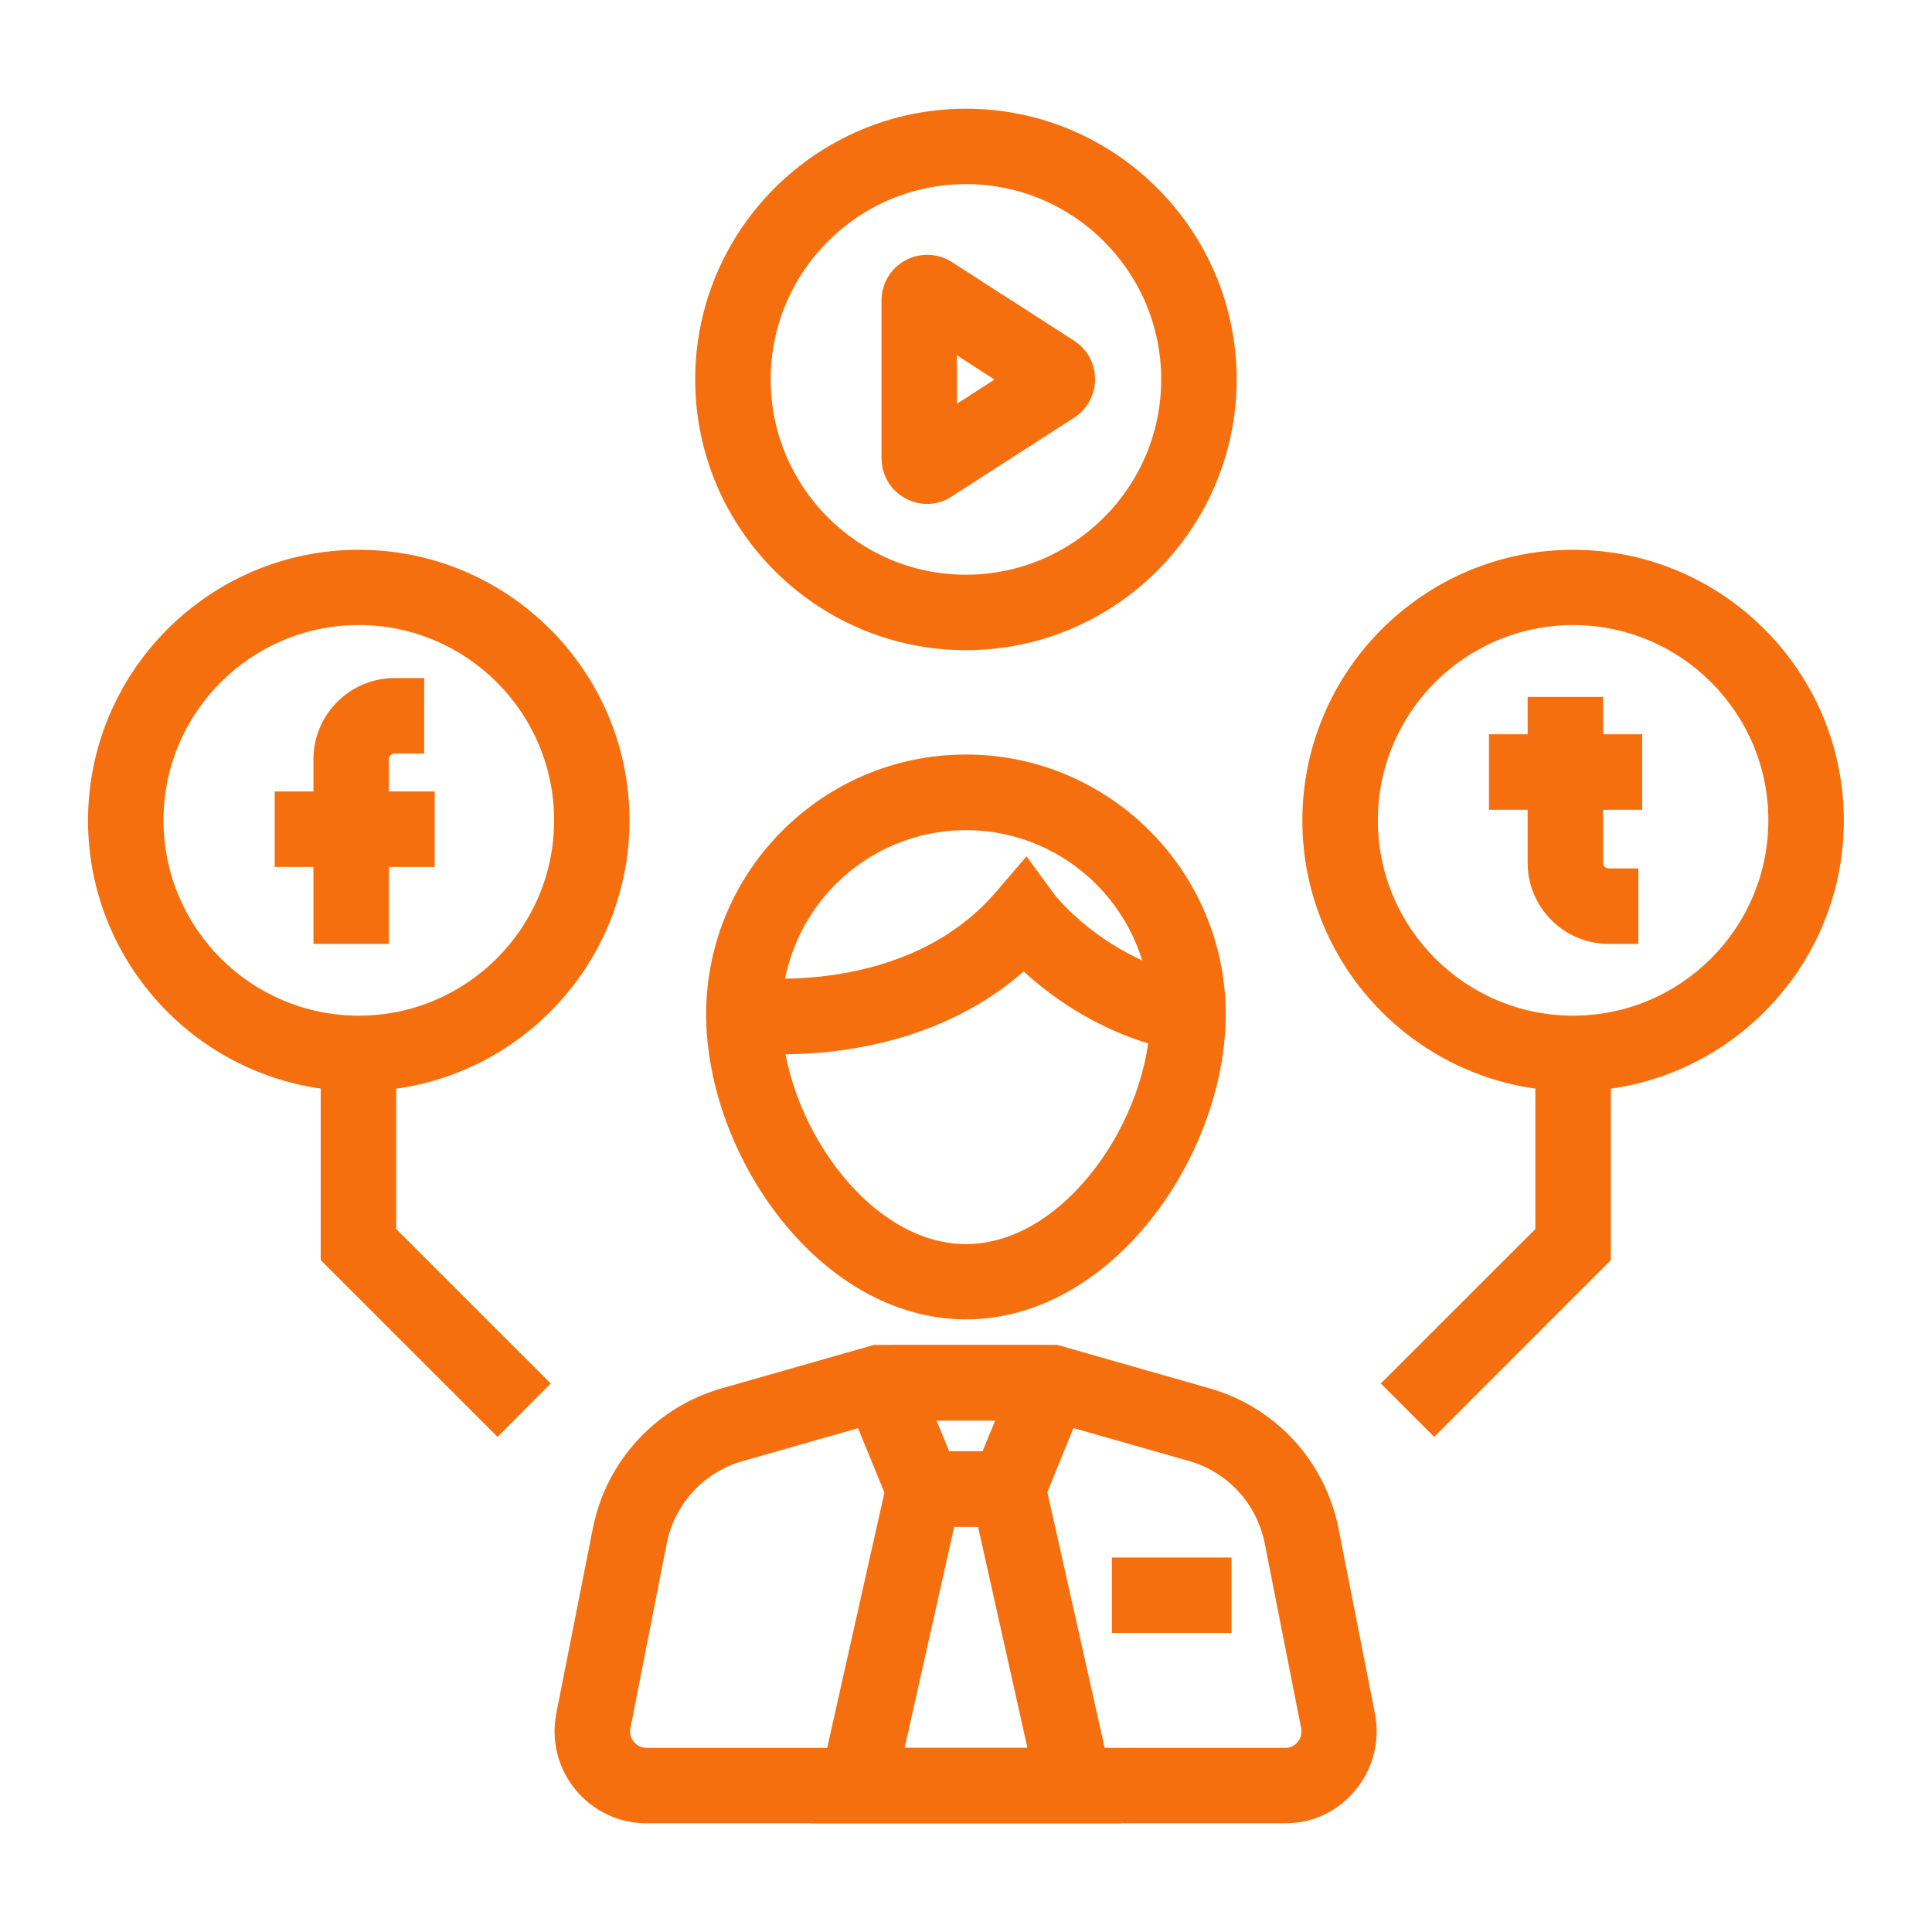
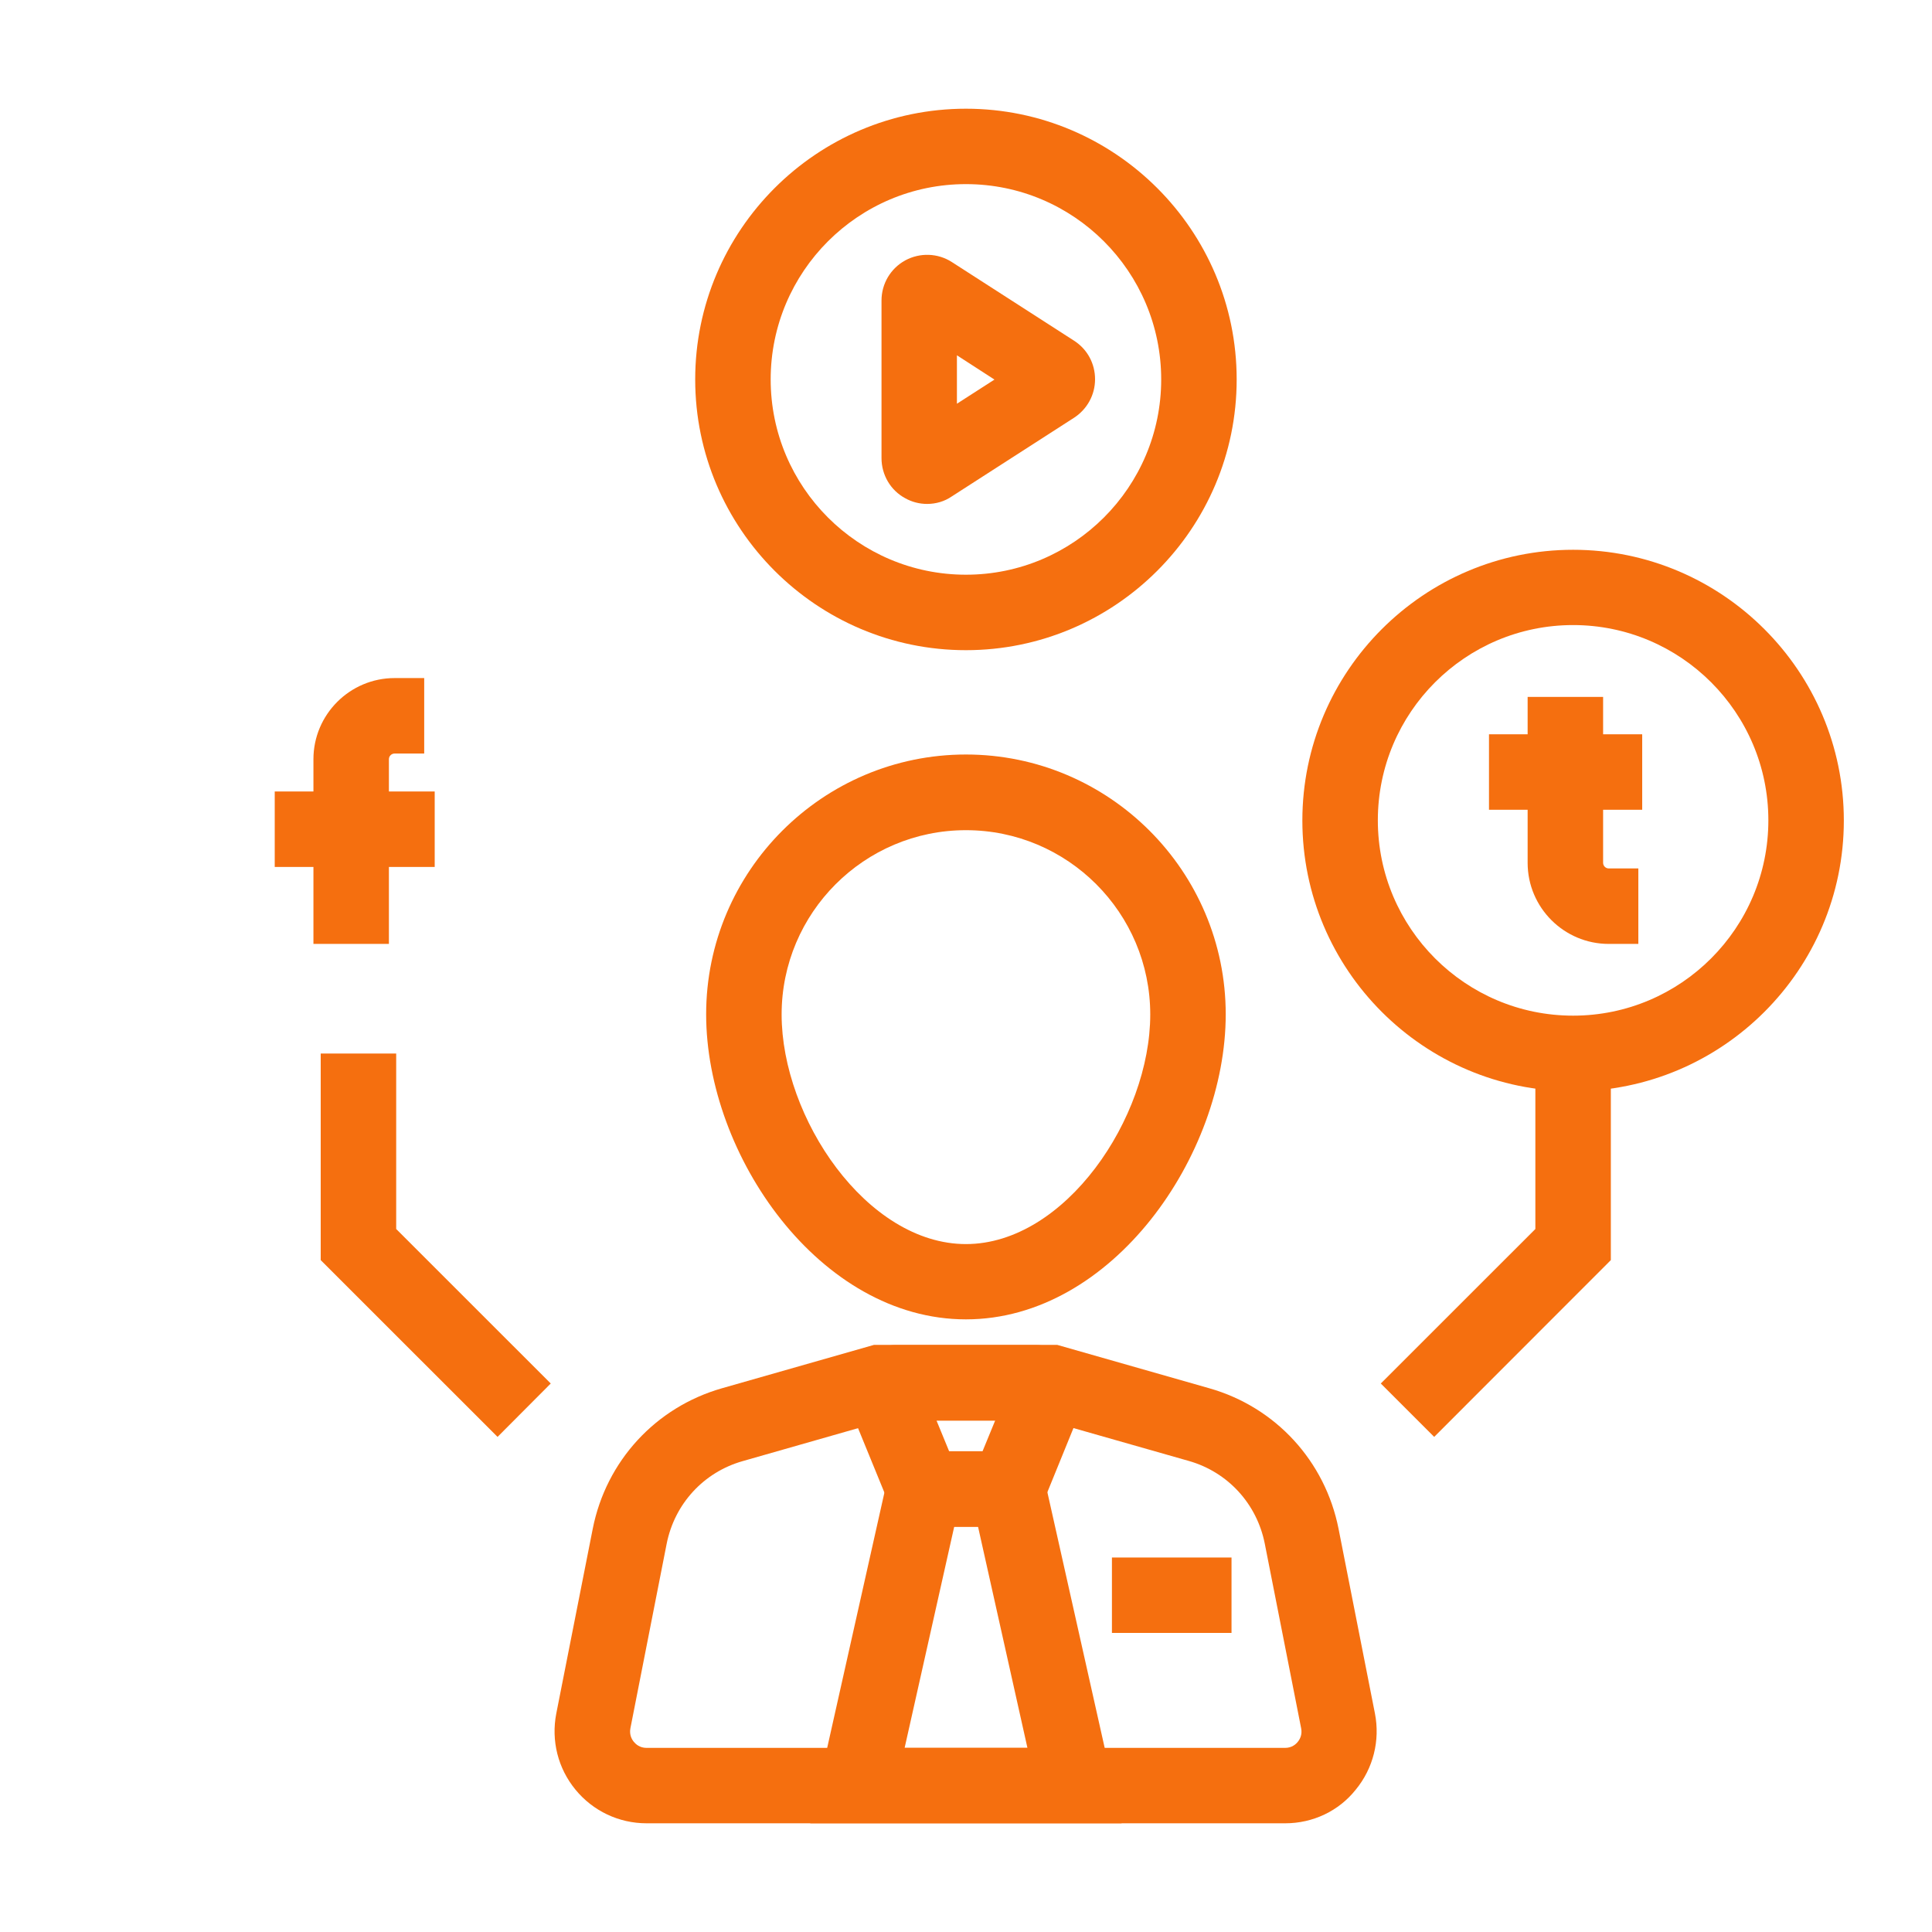
<svg xmlns="http://www.w3.org/2000/svg" width="30" height="30" viewBox="0 0 30 30" fill="none">
-   <path d="M5.571 16.945C3.254 16.945 1.367 15.059 1.367 12.741C1.367 10.424 3.254 8.537 5.571 8.537C7.889 8.537 9.775 10.424 9.775 12.741C9.775 15.059 7.889 16.945 5.571 16.945ZM5.571 9.706C3.898 9.706 2.539 11.065 2.539 12.738C2.539 14.411 3.898 15.771 5.571 15.771C7.244 15.771 8.604 14.411 8.604 12.738C8.604 11.065 7.244 9.706 5.571 9.706Z" fill="#F56F0F" />
  <path d="M6.039 14.657H4.867V11.789C4.867 11.095 5.433 10.529 6.127 10.529H6.587V11.701H6.127C6.08 11.701 6.039 11.739 6.039 11.789V14.657Z" fill="#F56F0F" />
  <path d="M4.266 12.29H6.75V13.462H4.266V12.29Z" fill="#F56F0F" />
  <path d="M25.44 14.657H24.98C24.286 14.657 23.721 14.092 23.721 13.398V10.822H24.893V13.398C24.893 13.444 24.931 13.485 24.98 13.485H25.44V14.657Z" fill="#F56F0F" />
  <path d="M23.121 11.402H25.5V12.574H23.121V11.402Z" fill="#F56F0F" />
  <path d="M24.427 16.945C22.109 16.945 20.223 15.059 20.223 12.741C20.223 10.424 22.109 8.537 24.427 8.537C26.744 8.537 28.631 10.424 28.631 12.741C28.631 15.059 26.744 16.945 24.427 16.945ZM24.427 9.706C22.754 9.706 21.395 11.065 21.395 12.738C21.395 14.411 22.754 15.771 24.427 15.771C26.1 15.771 27.459 14.411 27.459 12.738C27.459 11.065 26.1 9.706 24.427 9.706Z" fill="#F56F0F" />
  <path d="M14.396 7.825C14.279 7.825 14.162 7.796 14.057 7.737C13.828 7.614 13.688 7.374 13.688 7.113V4.667C13.688 4.406 13.828 4.169 14.057 4.043C14.285 3.92 14.563 3.929 14.78 4.069L16.679 5.291C16.884 5.423 17.004 5.645 17.004 5.889C17.004 6.132 16.881 6.354 16.679 6.486L14.78 7.708C14.666 7.787 14.531 7.825 14.396 7.825ZM14.859 5.517V6.269L15.442 5.894L14.859 5.517Z" fill="#F56F0F" />
  <path d="M14.999 10.096C12.682 10.096 10.795 8.209 10.795 5.892C10.795 3.574 12.682 1.688 14.999 1.688C17.316 1.688 19.203 3.574 19.203 5.892C19.203 8.209 17.316 10.096 14.999 10.096ZM14.999 2.859C13.326 2.859 11.967 4.219 11.967 5.892C11.967 7.564 13.326 8.924 14.999 8.924C16.672 8.924 18.031 7.564 18.031 5.892C18.031 4.219 16.672 2.859 14.999 2.859Z" fill="#F56F0F" />
  <path d="M14.999 20.487C12.729 20.487 10.965 17.941 10.965 15.75C10.965 13.526 12.775 11.716 14.999 11.716C17.223 11.716 19.033 13.526 19.033 15.75C19.033 17.941 17.27 20.487 14.999 20.487ZM14.999 12.891C13.42 12.891 12.137 14.174 12.137 15.753C12.137 17.358 13.458 19.318 14.999 19.318C16.54 19.318 17.861 17.358 17.861 15.753C17.861 14.174 16.578 12.891 14.999 12.891Z" fill="#F56F0F" />
  <path d="M16.045 23.707H13.95L13.226 21.938C13.127 21.709 13.147 21.445 13.282 21.234C13.42 21.018 13.657 20.886 13.915 20.886H16.077C16.335 20.886 16.572 21.015 16.71 21.234C16.845 21.445 16.865 21.709 16.765 21.938L16.045 23.707ZM14.738 22.535H15.257L15.453 22.058H14.542L14.738 22.535Z" fill="#F56F0F" />
  <path d="M17.416 28.312H12.582L13.877 22.535H16.121L17.416 28.312ZM14.047 27.141H15.954L15.187 23.707H14.817L14.047 27.141Z" fill="#F56F0F" />
-   <path d="M12.146 16.371C11.759 16.371 11.504 16.339 11.469 16.333L11.551 15.753L11.63 15.173C11.653 15.176 14.062 15.48 15.459 13.857L15.94 13.298L16.373 13.89C16.379 13.898 17.161 14.903 18.559 15.179L18.333 16.33C17.185 16.105 16.364 15.516 15.896 15.085C14.63 16.192 13.036 16.371 12.146 16.371Z" fill="#F56F0F" />
  <path d="M17.266 24.185H19.123V25.356H17.266V24.185Z" fill="#F56F0F" />
  <path d="M19.958 28.312H10.039C9.611 28.312 9.209 28.122 8.937 27.791C8.664 27.46 8.556 27.029 8.638 26.607L9.204 23.739C9.412 22.688 10.179 21.852 11.21 21.557L13.572 20.883H16.416L18.778 21.557C19.809 21.85 20.577 22.688 20.785 23.739L21.35 26.607C21.432 27.026 21.324 27.46 21.051 27.791C20.788 28.122 20.386 28.312 19.958 28.312ZM13.739 22.058L11.533 22.688C10.926 22.86 10.475 23.352 10.352 23.971L9.789 26.836C9.769 26.939 9.813 27.012 9.842 27.047C9.871 27.082 9.933 27.141 10.039 27.141H19.956C20.061 27.141 20.125 27.082 20.152 27.047C20.181 27.012 20.225 26.939 20.204 26.836L19.639 23.968C19.516 23.35 19.065 22.857 18.458 22.685L16.258 22.058H13.739Z" fill="#F56F0F" />
  <path d="M22.27 22.312L21.441 21.483L23.841 19.084V16.359H25.013V19.567L22.27 22.312Z" fill="#F56F0F" />
  <path d="M7.726 22.312L4.98 19.567V16.359H6.152V19.084L8.552 21.483L7.726 22.312Z" fill="#F56F0F" />
</svg>